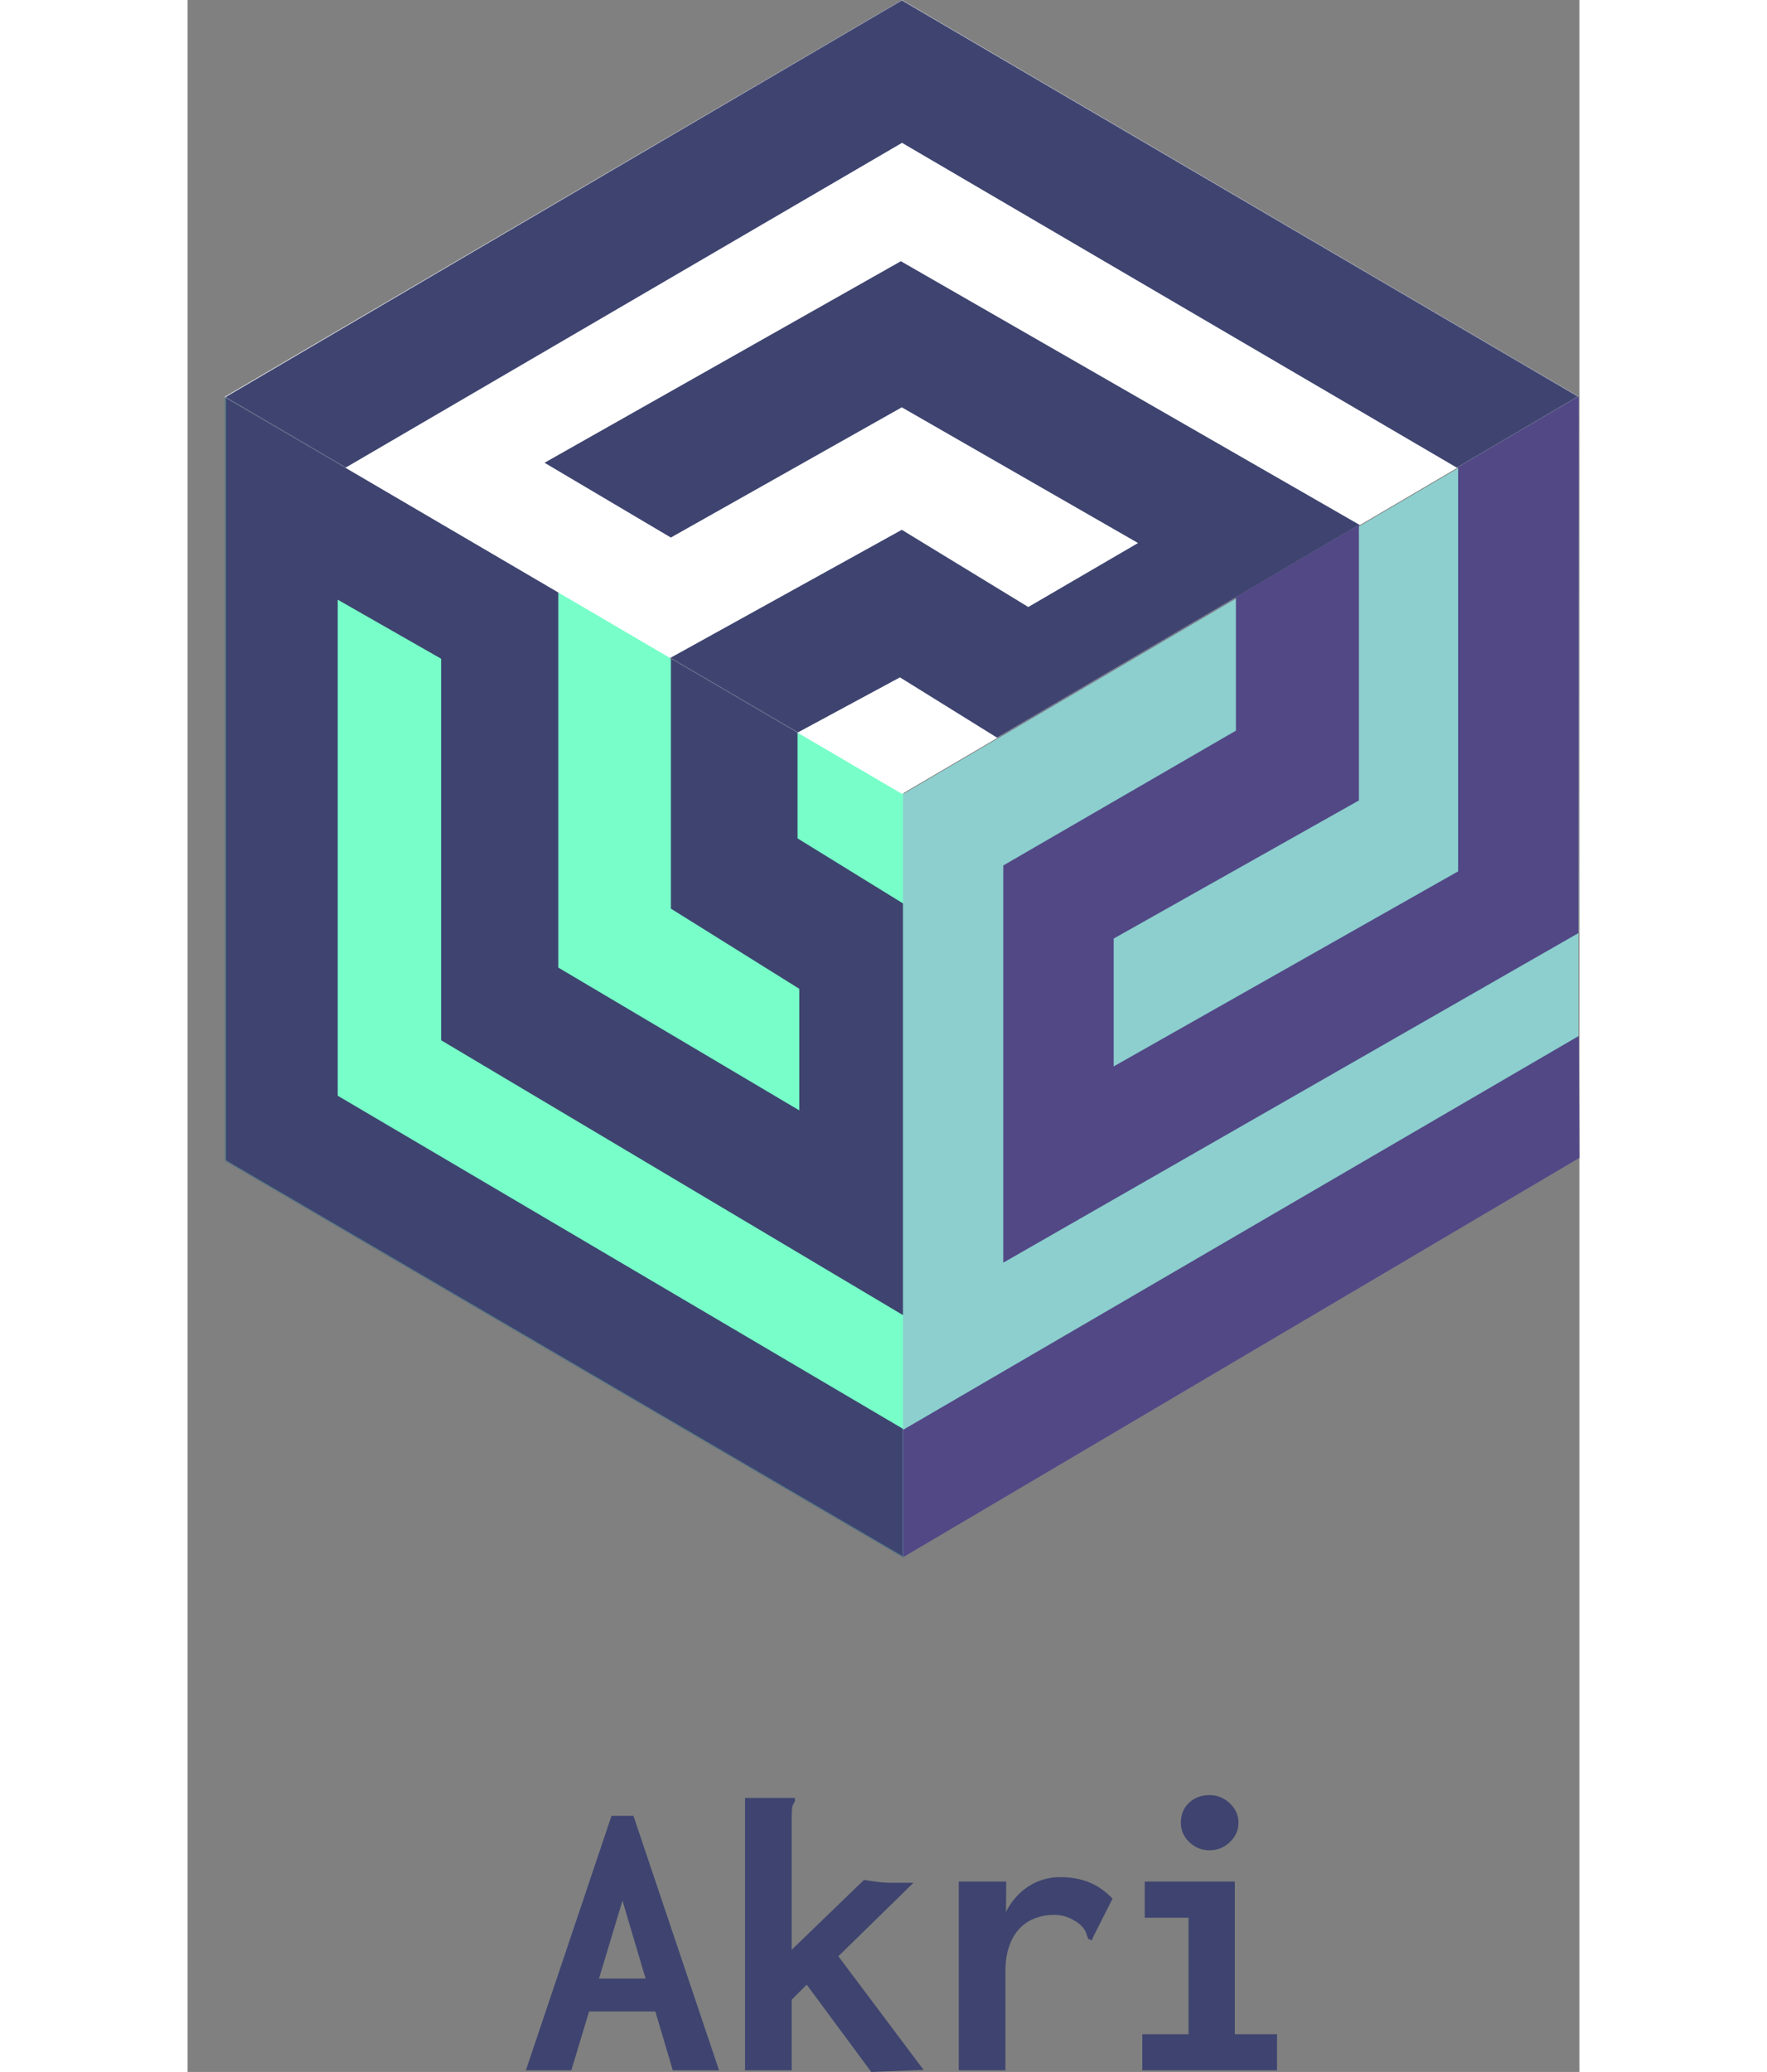
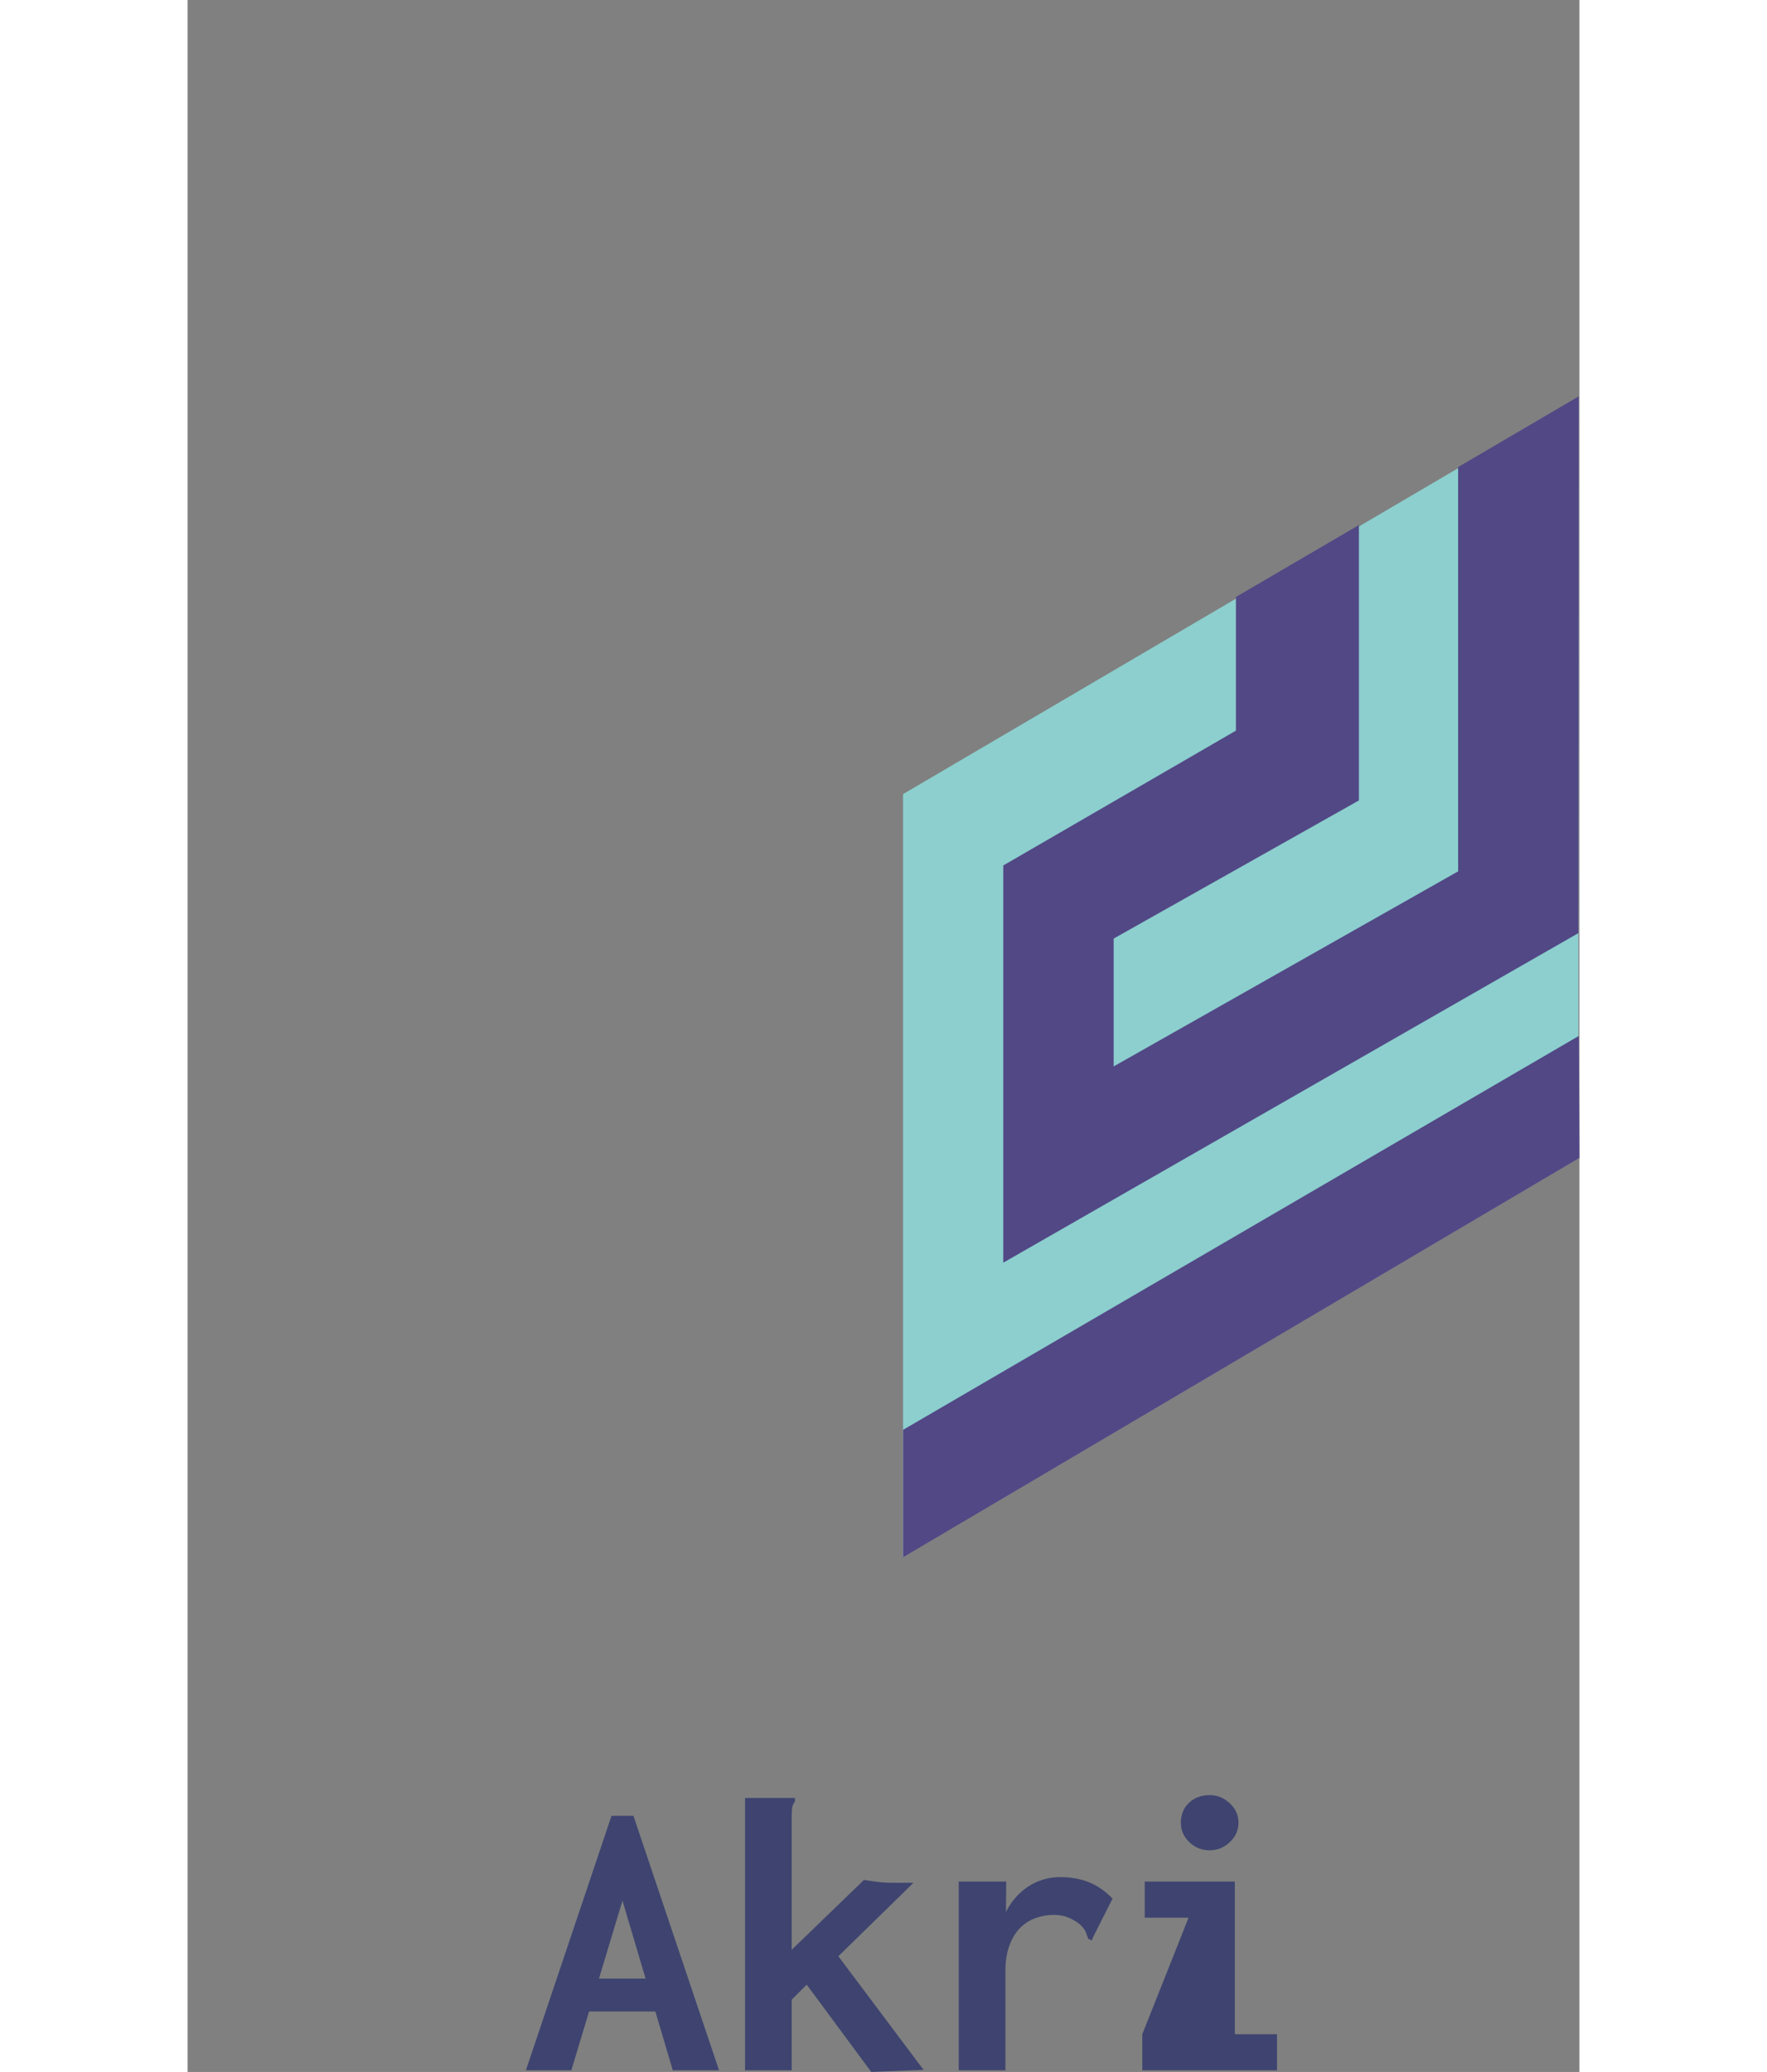
<svg xmlns="http://www.w3.org/2000/svg" xmlns:xlink="http://www.w3.org/1999/xlink" width="2338px" height="2741px" viewBox="459.876 383.476 1373.428 2044.17" version="1.1">
  <rect x="459.876" y="383.476" width="1373.428" height="2044.17" fill="#808080" stroke="none" />
  <desc>Created with Sketch.</desc>
  <defs>
-     <polygon id="path-1" points="669.619 1145.631 0.197 758.86 0.197 0.795 669.619 392.305" />
-     <polygon id="path-3" points="668.321 0.089 1336.785 391.718 668.321 783.347 0.568 392.106" />
-   </defs>
+     </defs>
  <g id="logo-stack" stroke="none" stroke-width="1" fill="none" fill-rule="evenodd">
-     <path d="M921.447,2367.976 L856.06,2367.976 L838.556,2426.044 L793.704,2426.044 L878.202,2174.952 L899.827,2174.952 L984.325,2426.044 L938.672,2426.044 L921.447,2367.976 Z M865.838,2335.539 L911.824,2335.539 L889.015,2258.65 L865.838,2335.539 Z M1070.826,2341.546 L1056.009,2356.363 L1056.009,2426.044 L1009.955,2426.044 L1009.955,2157.332 L1059.212,2157.332 L1059.212,2160.936 C1057.877,2162.538 1057.01,2164.273 1056.609,2166.142 C1056.209,2168.011 1056.009,2171.215 1056.009,2175.753 L1056.009,2307.106 L1127.291,2238.226 C1129.427,2238.493 1131.696,2238.827 1134.099,2239.227 C1136.502,2239.627 1138.905,2239.961 1141.307,2240.228 C1143.71,2240.495 1146.113,2240.695 1148.516,2240.829 C1150.919,2240.962 1152.921,2241.029 1154.523,2241.029 L1176.148,2241.029 L1102.062,2313.513 L1186.159,2425.643 L1134.5,2427.646 L1070.826,2341.546 Z M1267.457,2269.805 C1267.968,2268.733 1268.512,2267.684 1269.089,2266.659 C1272.693,2260.251 1277.232,2254.645 1282.705,2249.839 C1288.178,2245.034 1294.185,2241.43 1300.726,2239.027 C1307.267,2236.624 1314.008,2235.423 1320.949,2235.423 C1331.361,2235.423 1340.772,2237.091 1349.182,2240.428 C1357.592,2243.766 1365.401,2249.172 1372.609,2256.647 L1353.387,2294.691 L1352.185,2297.895 L1348.581,2296.293 C1347.78,2294.157 1346.979,2291.955 1346.178,2289.686 C1345.377,2287.416 1343.375,2284.813 1340.171,2281.876 C1336.434,2278.94 1332.496,2276.67 1328.358,2275.069 C1324.22,2273.467 1319.748,2272.666 1314.942,2272.666 C1308.535,2272.666 1302.394,2273.734 1296.521,2275.869 C1290.647,2278.005 1285.508,2281.342 1281.103,2285.881 C1276.698,2290.42 1273.227,2296.226 1270.691,2303.301 C1268.155,2310.376 1266.886,2318.719 1266.886,2328.33 L1266.886,2426.044 L1220.833,2426.044 L1220.833,2239.828 L1267.687,2239.828 L1267.457,2269.805 Z M1401.96,2426.044 L1401.96,2390.402 L1447.613,2390.402 L1447.613,2275.469 L1404.362,2275.469 L1404.362,2239.828 L1493.266,2239.828 L1493.266,2390.402 L1534.914,2390.402 L1534.914,2426.044 L1401.96,2426.044 Z M1468.437,2208.992 C1460.694,2208.992 1454.02,2206.322 1448.414,2200.983 C1442.807,2195.643 1440.004,2189.236 1440.004,2181.76 C1440.004,2173.751 1442.674,2167.21 1448.013,2162.138 C1453.353,2157.065 1460.16,2154.529 1468.437,2154.529 C1475.912,2154.529 1482.52,2157.199 1488.26,2162.538 C1494,2167.878 1496.87,2174.285 1496.87,2181.76 C1496.87,2189.236 1494,2195.643 1488.26,2200.983 C1482.52,2206.322 1475.912,2208.992 1468.437,2208.992 Z" id="Akri" fill="#3E446F" />
+     <path d="M921.447,2367.976 L856.06,2367.976 L838.556,2426.044 L793.704,2426.044 L878.202,2174.952 L899.827,2174.952 L984.325,2426.044 L938.672,2426.044 L921.447,2367.976 Z M865.838,2335.539 L911.824,2335.539 L889.015,2258.65 L865.838,2335.539 Z M1070.826,2341.546 L1056.009,2356.363 L1056.009,2426.044 L1009.955,2426.044 L1009.955,2157.332 L1059.212,2157.332 L1059.212,2160.936 C1057.877,2162.538 1057.01,2164.273 1056.609,2166.142 C1056.209,2168.011 1056.009,2171.215 1056.009,2175.753 L1056.009,2307.106 L1127.291,2238.226 C1129.427,2238.493 1131.696,2238.827 1134.099,2239.227 C1136.502,2239.627 1138.905,2239.961 1141.307,2240.228 C1143.71,2240.495 1146.113,2240.695 1148.516,2240.829 C1150.919,2240.962 1152.921,2241.029 1154.523,2241.029 L1176.148,2241.029 L1102.062,2313.513 L1186.159,2425.643 L1134.5,2427.646 L1070.826,2341.546 Z M1267.457,2269.805 C1267.968,2268.733 1268.512,2267.684 1269.089,2266.659 C1272.693,2260.251 1277.232,2254.645 1282.705,2249.839 C1288.178,2245.034 1294.185,2241.43 1300.726,2239.027 C1307.267,2236.624 1314.008,2235.423 1320.949,2235.423 C1331.361,2235.423 1340.772,2237.091 1349.182,2240.428 C1357.592,2243.766 1365.401,2249.172 1372.609,2256.647 L1353.387,2294.691 L1352.185,2297.895 L1348.581,2296.293 C1347.78,2294.157 1346.979,2291.955 1346.178,2289.686 C1345.377,2287.416 1343.375,2284.813 1340.171,2281.876 C1336.434,2278.94 1332.496,2276.67 1328.358,2275.069 C1324.22,2273.467 1319.748,2272.666 1314.942,2272.666 C1308.535,2272.666 1302.394,2273.734 1296.521,2275.869 C1290.647,2278.005 1285.508,2281.342 1281.103,2285.881 C1276.698,2290.42 1273.227,2296.226 1270.691,2303.301 C1268.155,2310.376 1266.886,2318.719 1266.886,2328.33 L1266.886,2426.044 L1220.833,2426.044 L1220.833,2239.828 L1267.687,2239.828 L1267.457,2269.805 Z M1401.96,2426.044 L1401.96,2390.402 L1447.613,2275.469 L1404.362,2275.469 L1404.362,2239.828 L1493.266,2239.828 L1493.266,2390.402 L1534.914,2390.402 L1534.914,2426.044 L1401.96,2426.044 Z M1468.437,2208.992 C1460.694,2208.992 1454.02,2206.322 1448.414,2200.983 C1442.807,2195.643 1440.004,2189.236 1440.004,2181.76 C1440.004,2173.751 1442.674,2167.21 1448.013,2162.138 C1453.353,2157.065 1460.16,2154.529 1468.437,2154.529 C1475.912,2154.529 1482.52,2157.199 1488.26,2162.538 C1494,2167.878 1496.87,2174.285 1496.87,2181.76 C1496.87,2189.236 1494,2195.643 1488.26,2200.983 C1482.52,2206.322 1475.912,2208.992 1468.437,2208.992 Z" id="Akri" fill="#3E446F" />
    <g id="Cube-Main" transform="translate(1164.309, 1151.797) scale(-1, -1) translate(-1164.309, -1151.797) translate(495.309, 382.797)">
      <g id="left" transform="translate(666.606, 0.028)">
        <mask id="mask-2" fill="white">
          <use xlink:href="#path-1" />
        </mask>
        <use id="Rectangle-5" fill="#78FFC9" xlink:href="#path-1" />
        <polygon id="Path-6" fill="#3E446F" fill-rule="nonzero" mask="url(#mask-2)" points="456.61 887.366 456.61 510.958 -10.642 232.948 -10.642 640.819 -0.369 645.223 104.918 710.146 104.918 815.062 104.918 853.114 229.889 909.792 229.889 640.819 103.228 561.748 103.228 441.807 341.046 582.707 341.046 970.161 685.891 1169.346 685.891 378.531 -4.13 -16.971 -4.13 119.873 -0.369 126.87 558.682 456.274 558.682 945.641" />
      </g>
      <g id="top" transform="translate(0.153, 753.974)">
        <mask id="mask-4" fill="white">
          <use xlink:href="#path-3" />
        </mask>
        <use id="Rectangle-5" fill="#FFFFFF" xlink:href="#path-3" />
        <polygon id="Path-4" fill="#3E446F" fill-rule="nonzero" mask="url(#mask-4)" points="1336.046 391.502 668.518 783.278 0.486 392.026 119.868 321.395 668.29 642.429 1230.358 314.378 907.133 128.47 897.303 134.051 668.518 260.632 543.688 184.464 435.403 247.598 668.518 381.487 896.393 253.013 1021.052 326.793 669.428 525.627 213.876 263.811 572.961 54.595 670.337 115.065 818.907 34.933 1373.28 345.614" />
      </g>
      <g id="right" transform="translate(0, 0.909)" fill-rule="nonzero">
        <polygon id="Path-3" fill="#8CCFCE" points="667.446 0.424 0.96 393.713 0.96 1144.173 667.446 752.941" />
        <polygon id="Path-2" fill="#524886" points="119.695 1075.588 119.695 676.744 459.6 484.29 459.6 610.417 217.606 746.694 217.606 1018.414 338.96 947.437 338.96 815.564 568.523 682.558 568.523 290.667 1.028 615.814 0.653 1145.386" />
        <polygon id="Path-7" fill="#524886" points="667.373 0.057 667.373 125.756 0.575 514.394 0.005 394.038" />
      </g>
    </g>
  </g>
</svg>